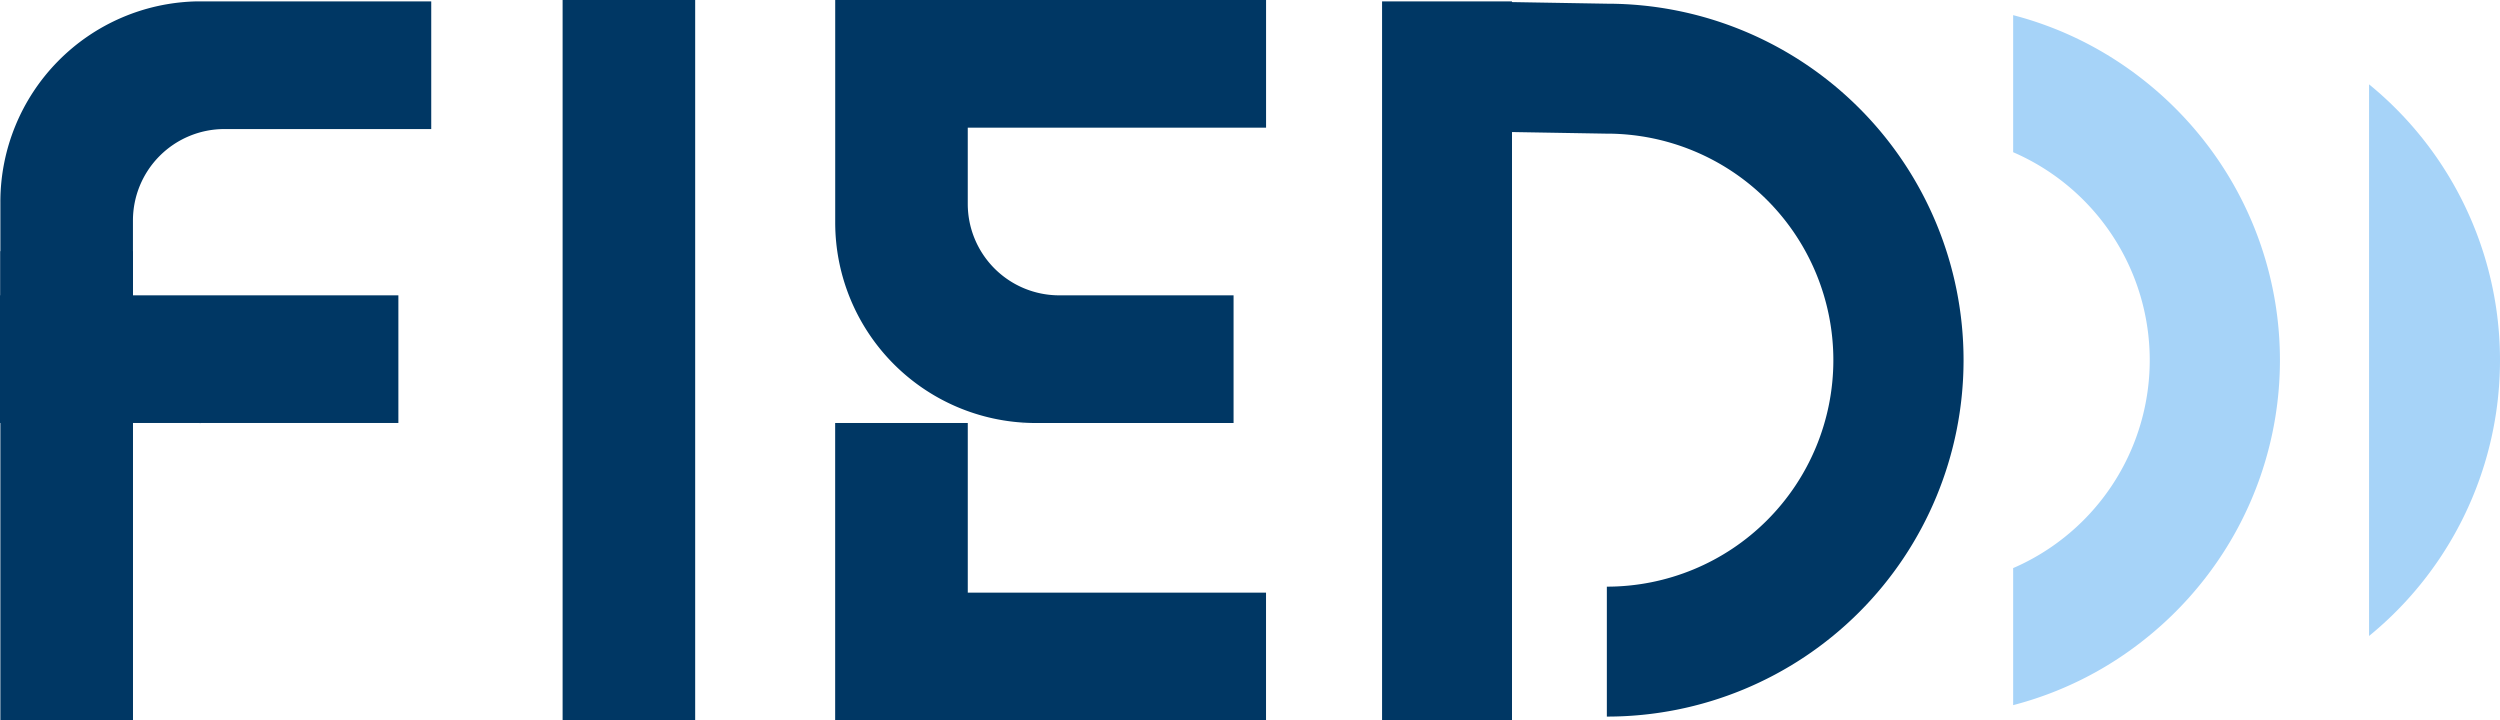
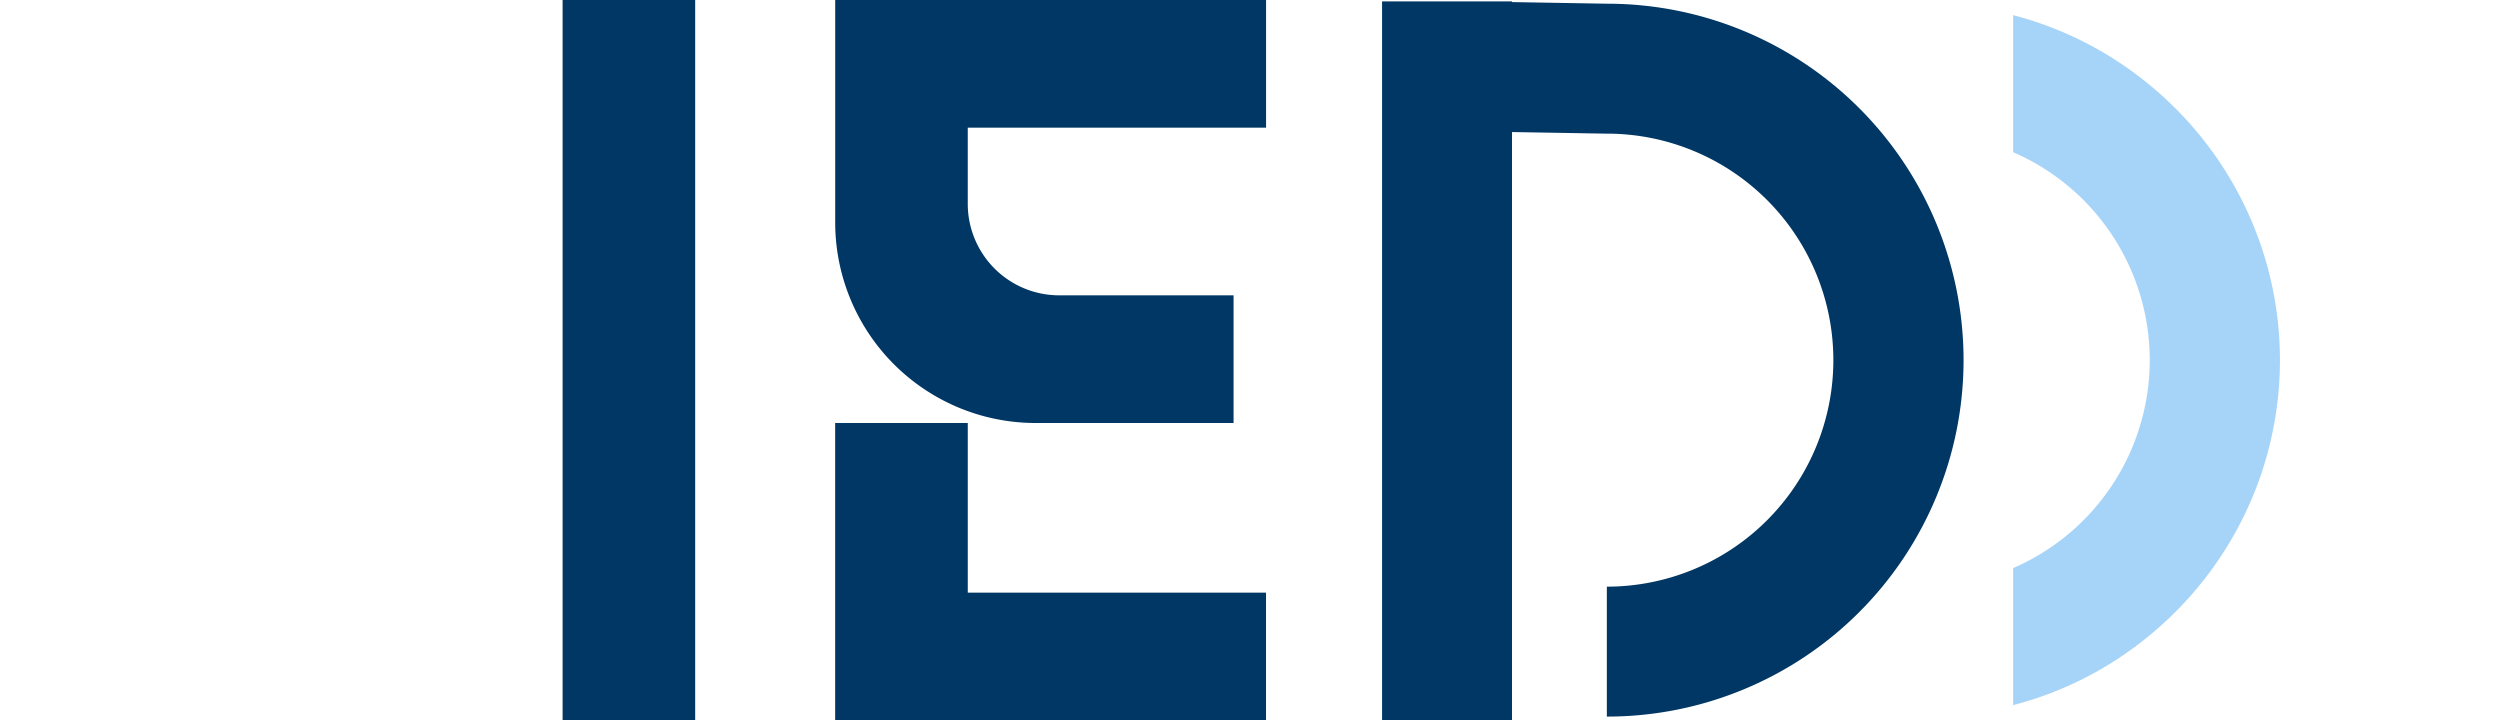
<svg xmlns="http://www.w3.org/2000/svg" id="Logo_FIED" width="230" height="66.267" viewBox="0 0 230 66.267">
-   <path id="Tracé_151" data-name="Tracé 151" d="M173.813,6.188V56.937a32.749,32.749,0,0,0,0-50.749" transform="translate(44.141 1.572)" fill="#a6d3f8" />
  <path id="Tracé_152" data-name="Tracé 152" d="M159.7,7.086a32.859,32.859,0,0,0-4.689-3.092A32.513,32.513,0,0,0,147.7,1.112V13.721a20.846,20.846,0,0,1,0,38.262V64.591a32.5,32.5,0,0,0,12-5.975,32.979,32.979,0,0,0,5.677-5.719,32.693,32.693,0,0,0,0-40.092A33.066,33.066,0,0,0,159.7,7.086" transform="translate(37.51 0.282)" fill="#a6d3f8" />
  <path id="Tracé_153" data-name="Tracé 153" d="M122.129.315l-8.78-.149V.1H101.4V66.24h11.954V12.122l8.626.147h.1a20.838,20.838,0,0,1,0,41.677V65.9A32.792,32.792,0,0,0,122.129.315" transform="translate(25.75 0.026)" fill="#003764" />
  <rect id="Rectangle_95" data-name="Rectangle 95" width="12.196" height="66.267" transform="translate(51.76 0)" fill="#003764" />
-   <path id="Tracé_154" data-name="Tracé 154" d="M.028,31.034V74.193h12.2V31.034H.028Z" transform="translate(0.007 -7.925)" fill="#003764" />
-   <path id="Tracé_155" data-name="Tracé 155" d="M14.813,31.042v-.009h-.331c.112,0,.221.009.331.009" transform="translate(3.678 7.881)" fill="#003764" />
  <path id="Tracé_156" data-name="Tracé 156" d="M73.473,46.642V31.034h-12.2V58.385h39.639V46.642Z" transform="translate(15.562 7.881)" fill="#003764" />
  <path id="Tracé_157" data-name="Tracé 157" d="M75.178,31.042v-.009h-.331c.112,0,.221.009.331.009" transform="translate(19.008 7.881)" fill="#003764" />
  <path id="Tracé_158" data-name="Tracé 158" d="M100.916,11.743V0H61.277V20.467A18.451,18.451,0,0,0,79.4,38.914H97.926V27.171H81.872a8.416,8.416,0,0,1-8.4-8.415V11.743Z" transform="translate(15.562)" fill="#003764" />
-   <path id="Tracé_159" data-name="Tracé 159" d="M.028,27.265V18.551A18.452,18.452,0,0,1,18.153.1H39.667V11.847H20.624a8.416,8.416,0,0,0-8.4,8.415v7.012" transform="translate(0.007 0.026)" fill="#003764" />
-   <rect id="Rectangle_96" data-name="Rectangle 96" width="36.651" height="11.743" transform="translate(0 27.171)" fill="#003764" />
</svg>